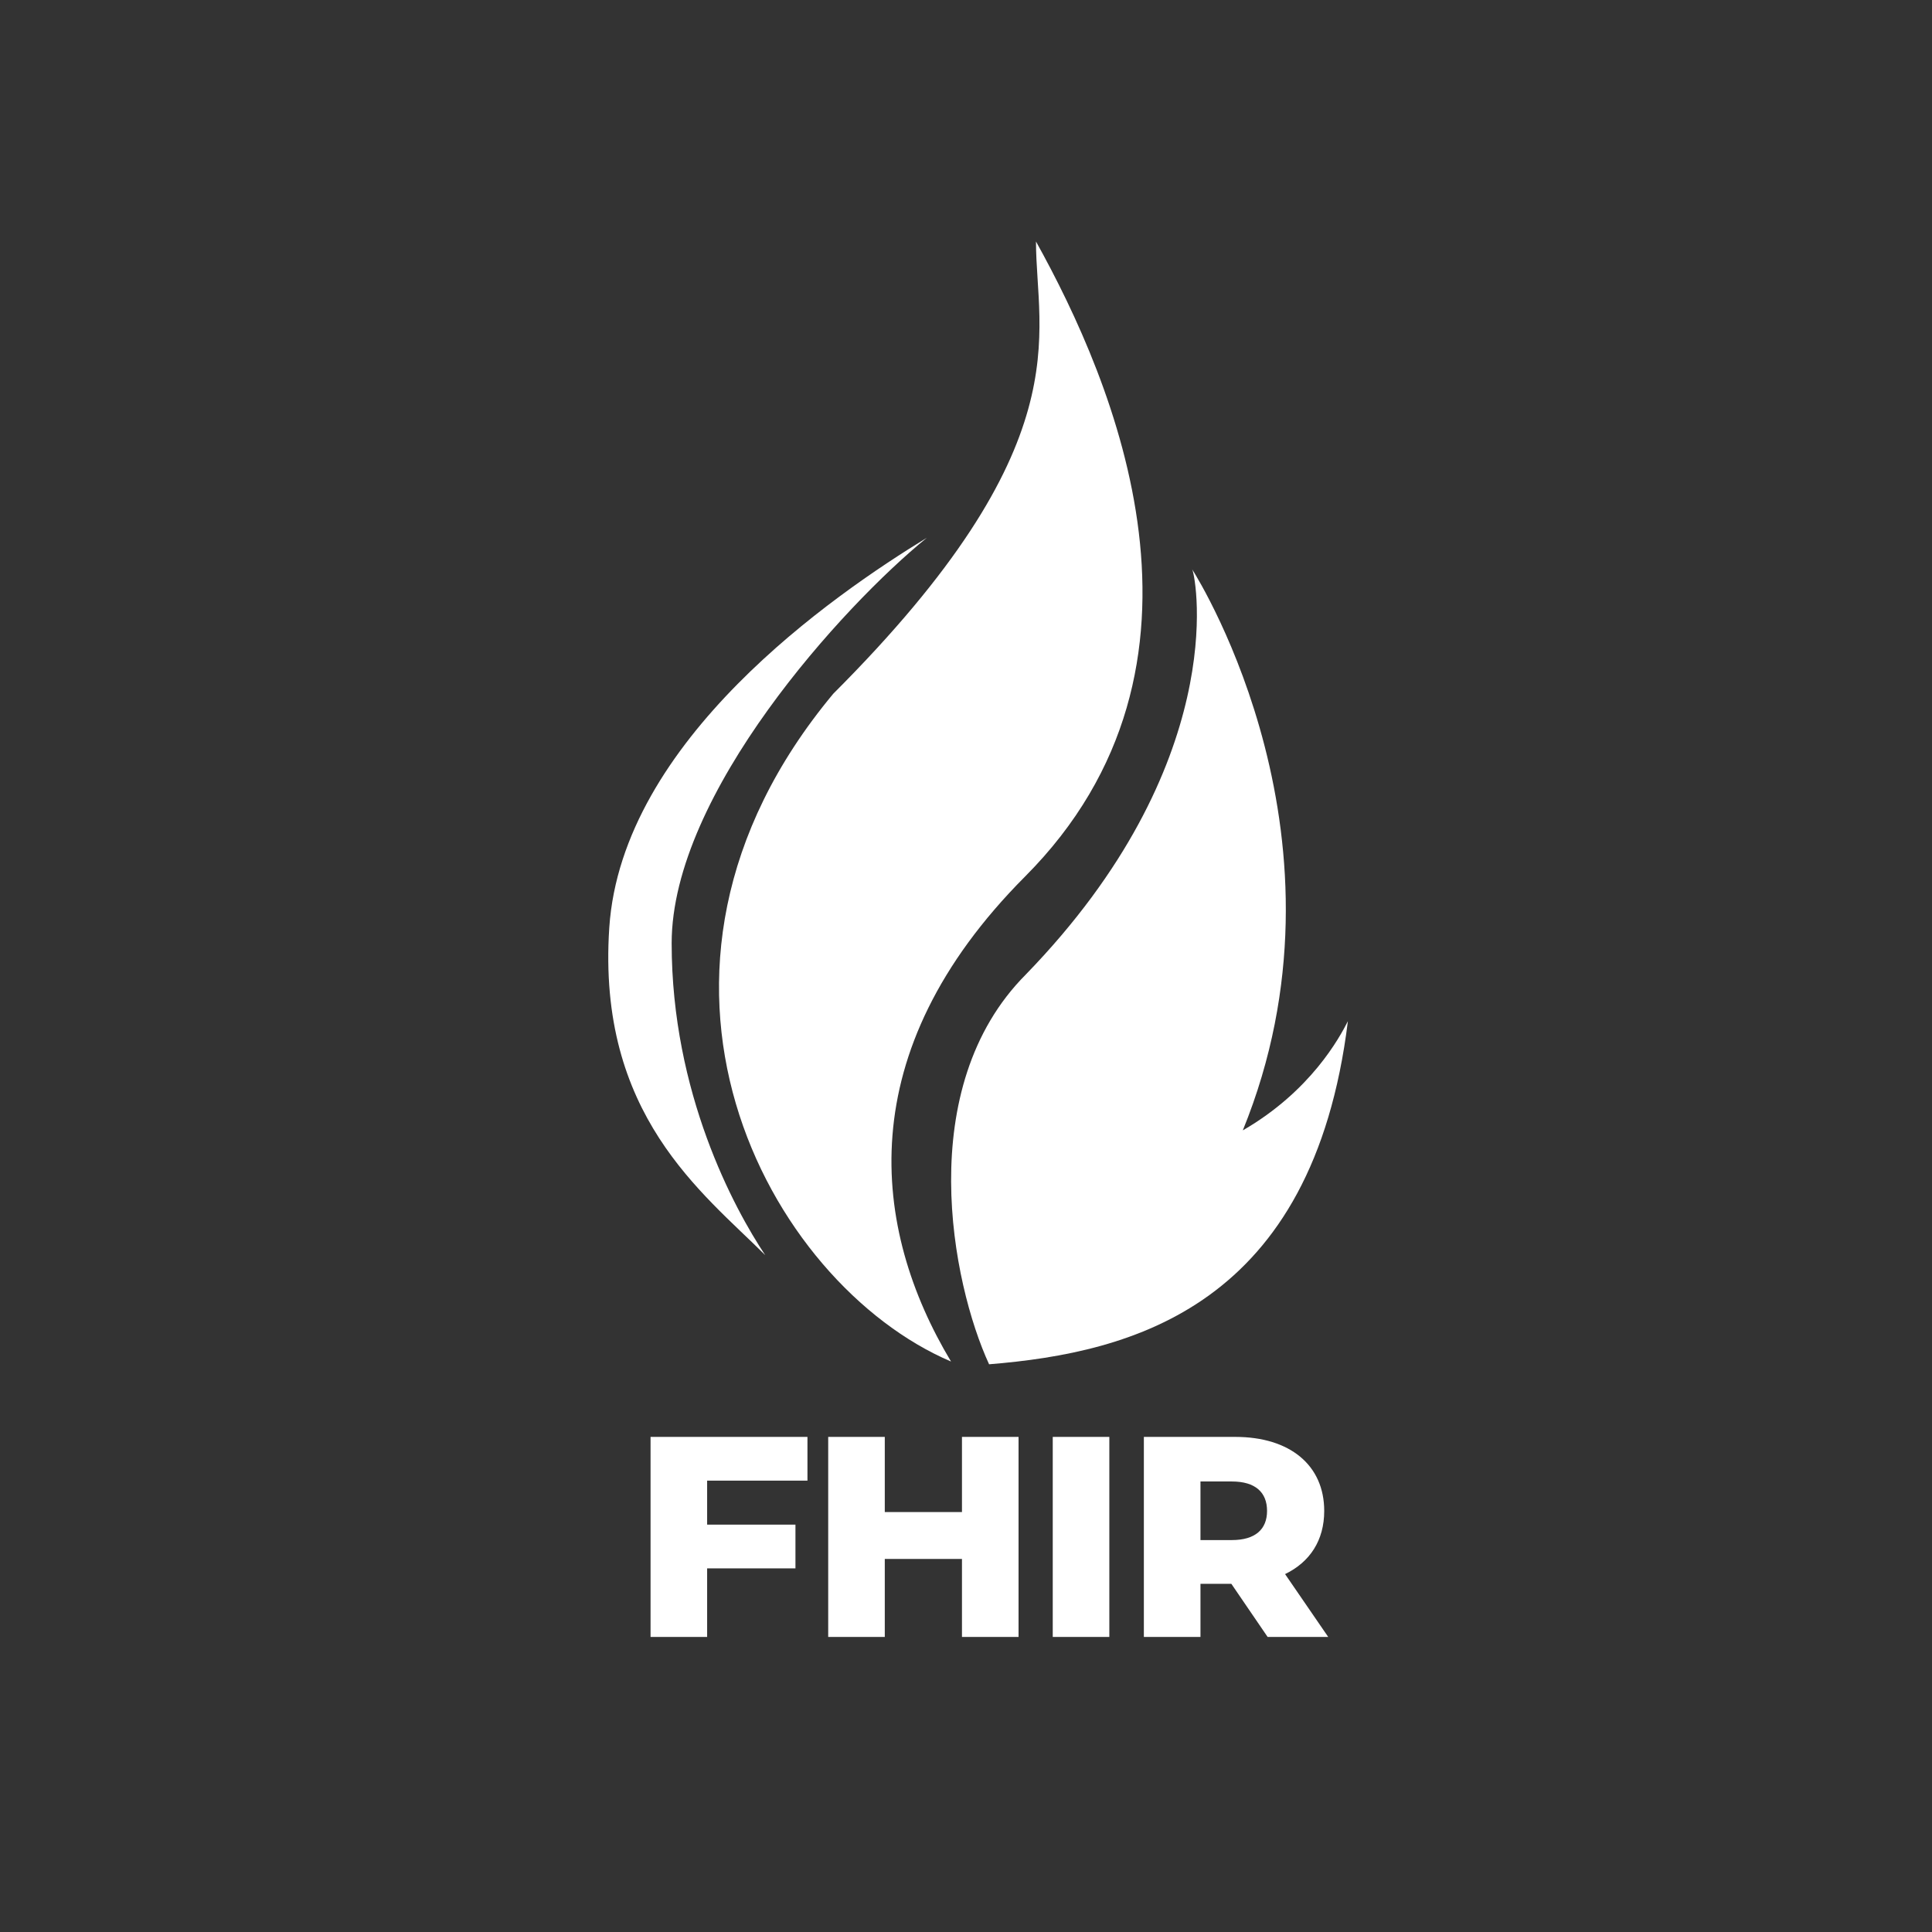
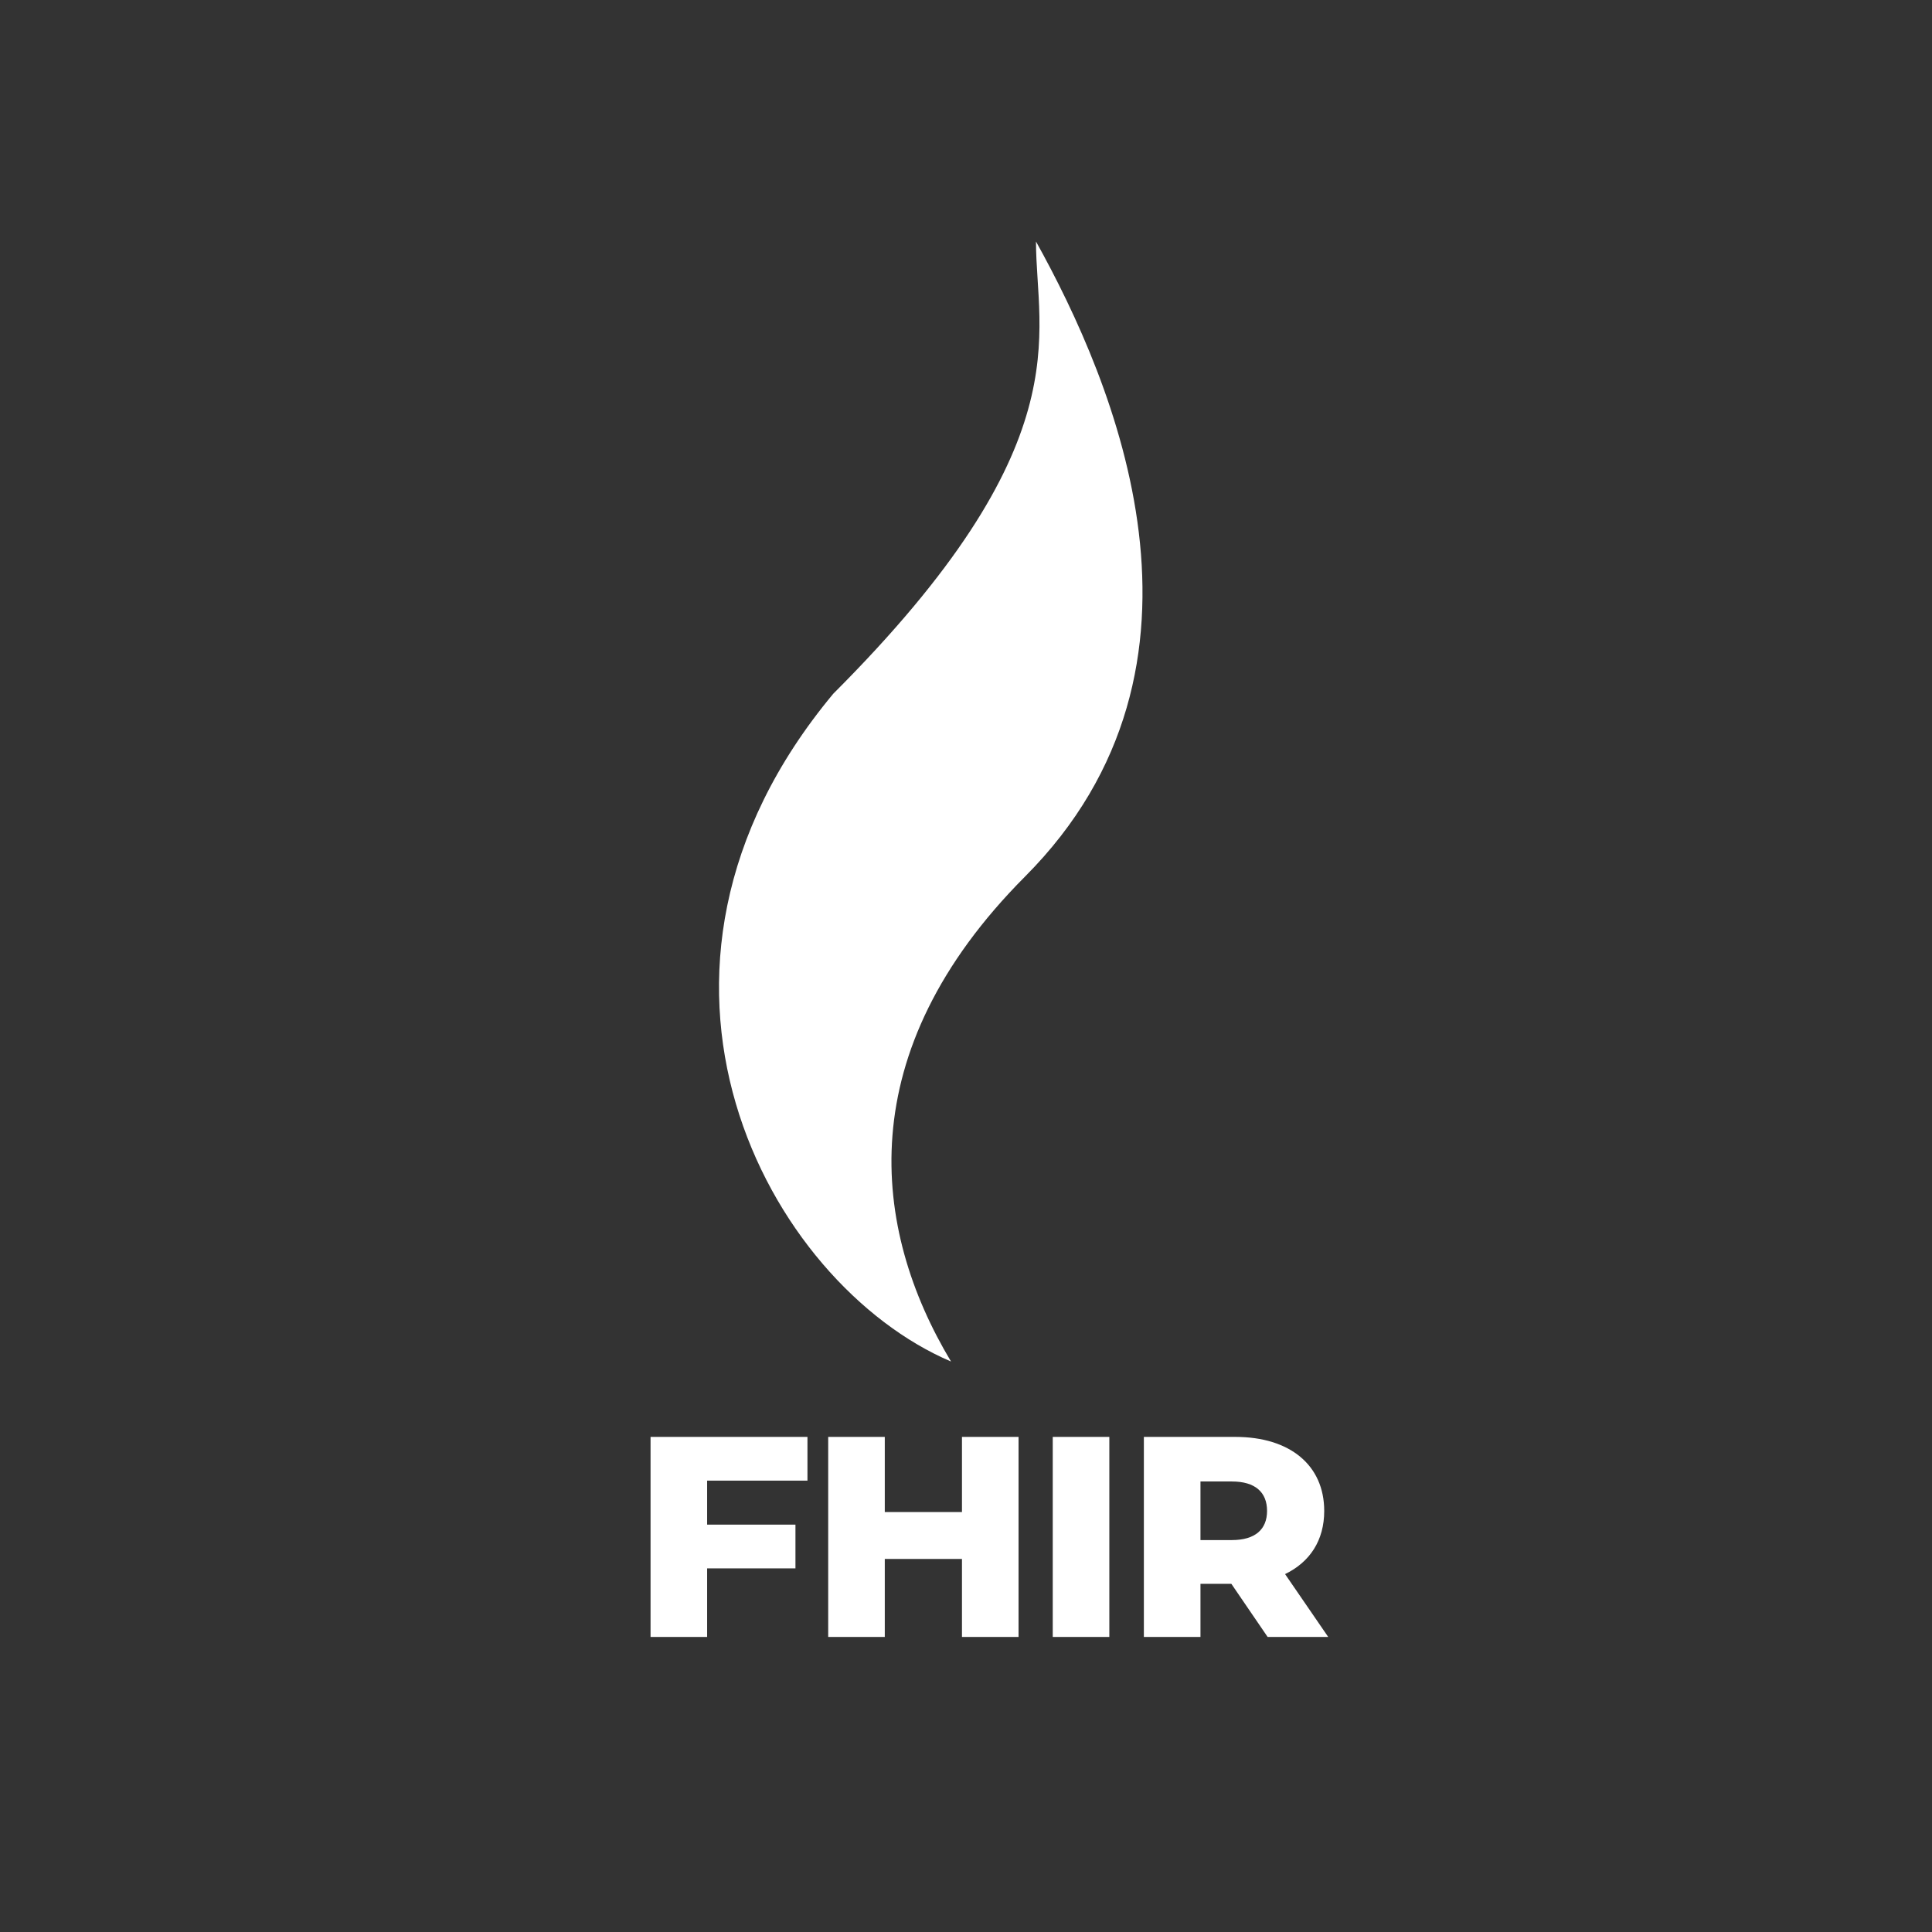
<svg xmlns="http://www.w3.org/2000/svg" width="80" height="80" viewBox="0 0 80 80" fill="none">
  <rect x="0" y="0" width="80" height="80" fill="#333333" stroke="none" />
  <path d="M33.435 61.31H29.281V63.132H32.938V64.943H29.281V67.783H26.938V59.499H33.435V61.31ZM39.833 59.499H42.176V67.783H39.833V64.552H36.637V67.783H34.294V59.499H36.637V62.611H39.833V59.499ZM43.592 67.783V59.499H45.935V67.783H43.592ZM52.49 67.783L50.987 65.582H49.709V67.783H47.365V59.499H51.152C53.413 59.499 54.833 60.671 54.833 62.564C54.833 63.783 54.241 64.683 53.212 65.18L54.999 67.783H52.49ZM52.466 62.564C52.466 61.795 51.981 61.345 51.01 61.345H49.709V63.771H51.01C51.981 63.771 52.466 63.322 52.466 62.564Z" fill="white" />
  <path d="M42.446 36.295C35.188 43.581 36.085 50.881 39.38 56.378C31.809 53.15 24.818 40.349 34.504 28.726C44.836 18.394 42.898 13.874 42.898 10C46.127 15.812 51.171 27.538 42.446 36.295Z" fill="white" />
-   <path d="M40.956 56.492C39.411 53.143 37.8 45.043 42.48 40.349C50.91 31.657 49.557 24.041 49.37 23.582L49.356 23.56C49.359 23.56 49.365 23.568 49.37 23.582C49.717 24.129 56.329 34.856 51.462 46.806C54.271 45.184 55.465 42.969 55.813 42.286C54.359 54.069 46.925 56.009 40.956 56.492ZM38.378 22.268C34.504 24.636 25.745 30.663 25.229 38.411C24.712 46.16 29.103 49.389 31.686 51.972C30.395 50.035 27.812 45.256 27.812 39.057C27.812 32.858 34.934 25.067 38.378 22.268Z" fill="white" />
</svg>